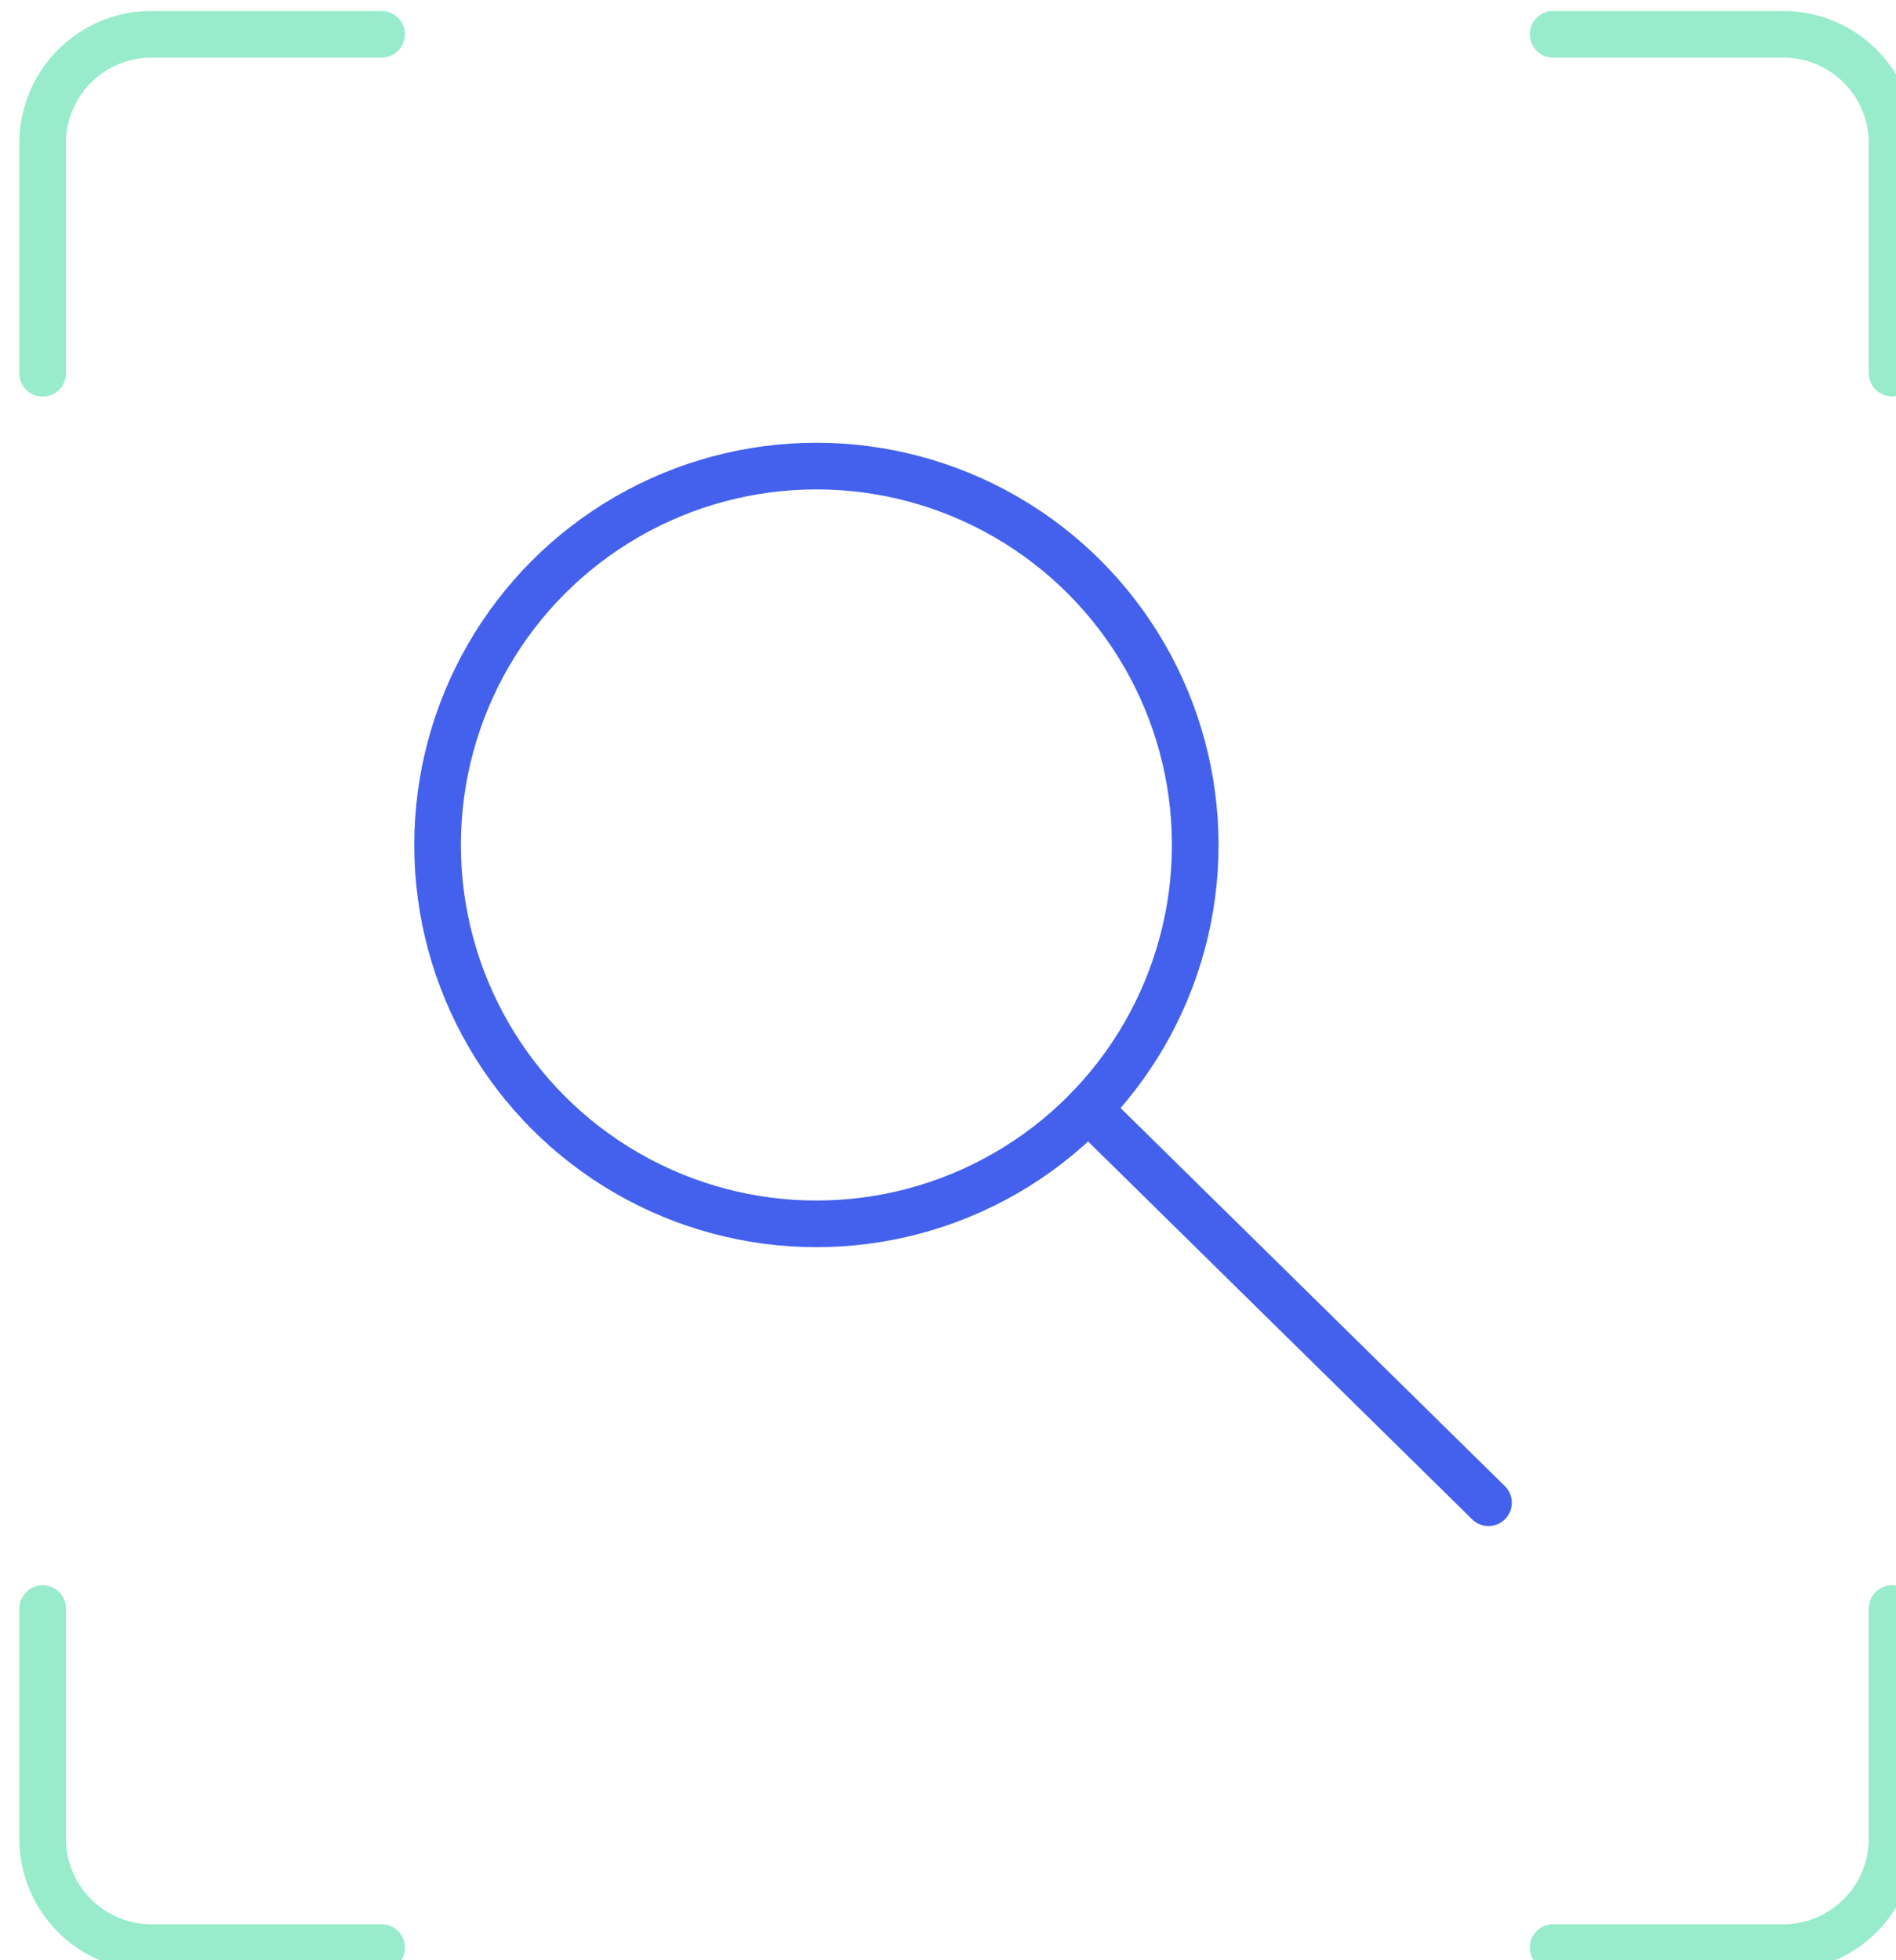
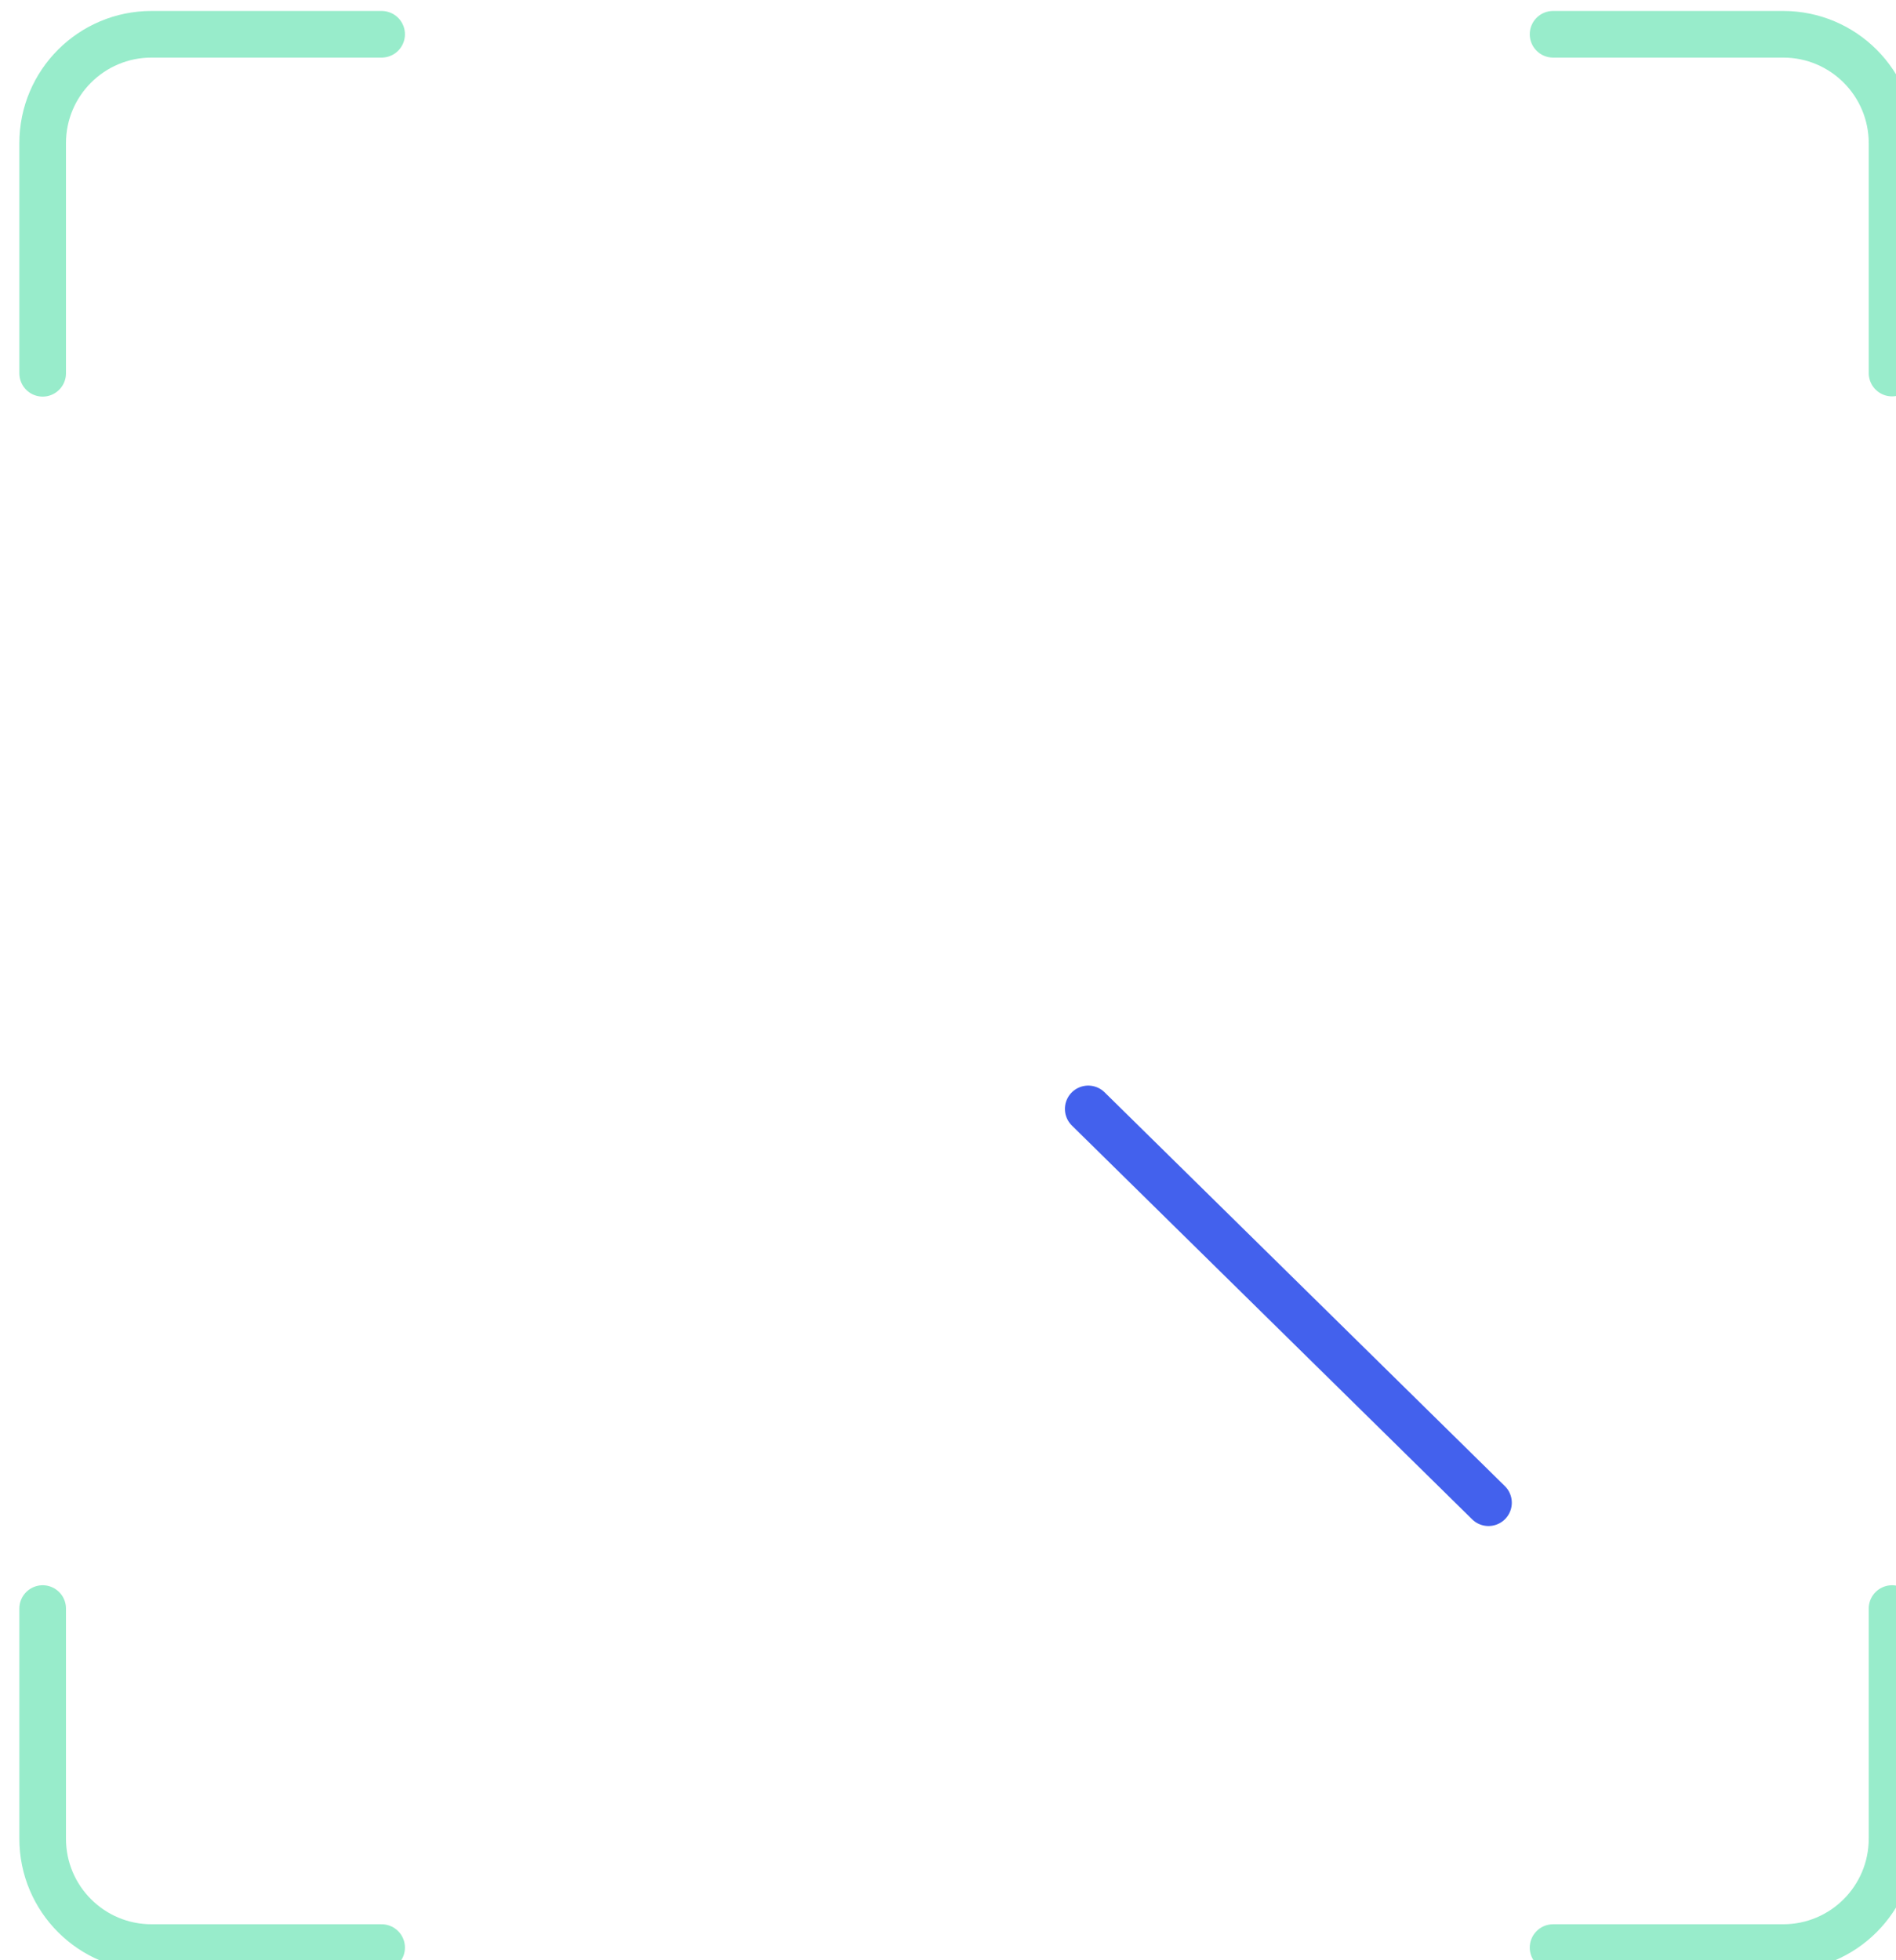
<svg xmlns="http://www.w3.org/2000/svg" version="1.1" id="Calque_1" x="0px" y="0px" viewBox="0 0 81.33 84.07" style="enable-background:new 0 0 81.33 84.07;" xml:space="preserve">
  <style type="text/css"> .st0{fill:none;stroke:#98ECCB;stroke-width:2;stroke-linecap:round;stroke-linejoin:round;} .st1{fill:none;stroke:#4361ED;stroke-width:2;stroke-miterlimit:10;} .st2{fill:none;stroke:#4361ED;stroke-width:2;stroke-linecap:round;stroke-linejoin:round;stroke-miterlimit:10;} </style>
  <path id="Tracé_204-2_00000064314119830898137390000016363315371116464032_" class="st0" d="M81.16,16V6.14 c0-2.58-2.09-4.67-4.67-4.67l0,0h-9.87" />
  <path id="Tracé_205-2_00000075145335490410870070000012862986391483263388_" class="st0" d="M66.62,83.53h9.87 c2.58,0,4.67-2.09,4.67-4.67v0v-9.87" />
  <path id="Tracé_206-2_00000004518886127674081760000015066555206699624372_" class="st0" d="M1.83,68.99v9.87 c0,2.58,2.09,4.67,4.67,4.67l0,0h9.87" />
  <path id="Tracé_207-2_00000021807881289743949100000003008252792336640440_" class="st0" d="M16.37,1.47H6.5 c-2.58,0-4.67,2.09-4.67,4.67v0v9.87" />
-   <circle class="st1" cx="35.02" cy="36.24" r="16.25" />
  <line class="st2" x1="46.68" y1="47.56" x2="63.85" y2="64.45" />
</svg>